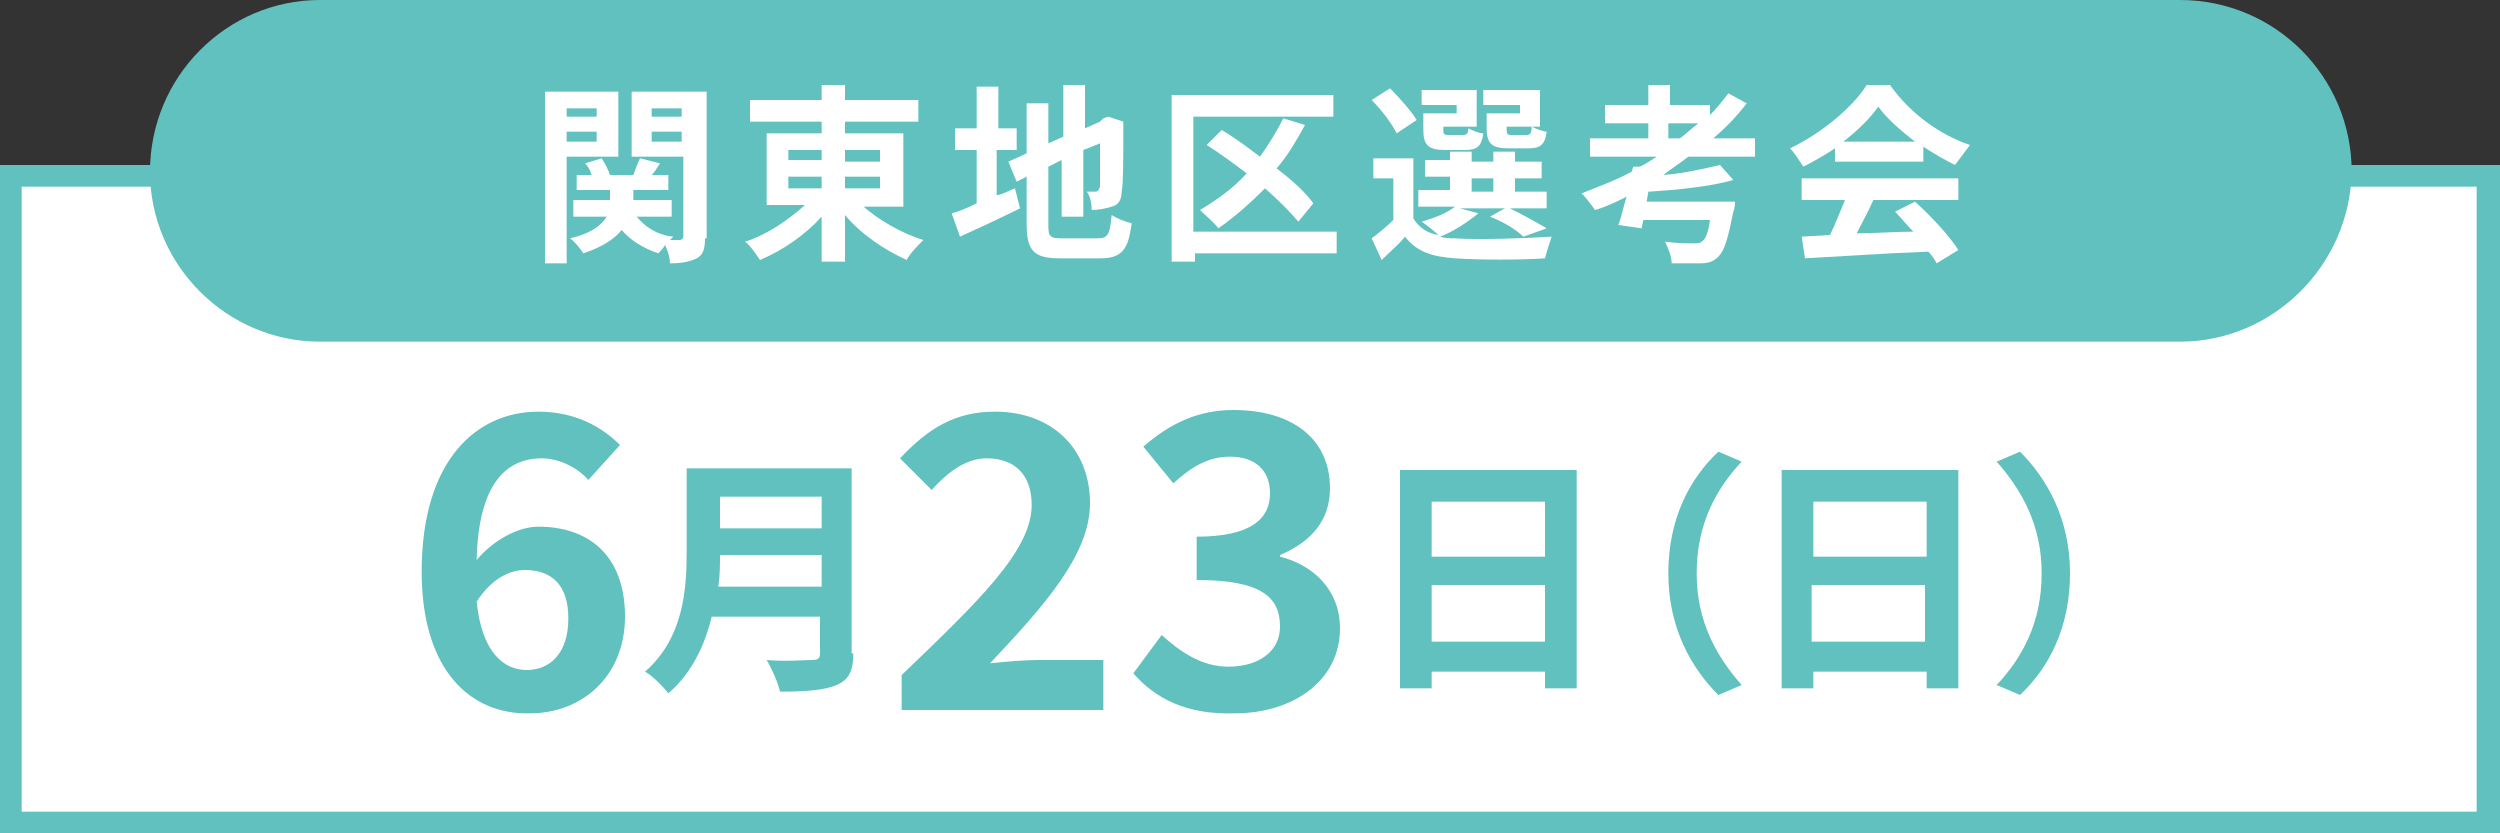
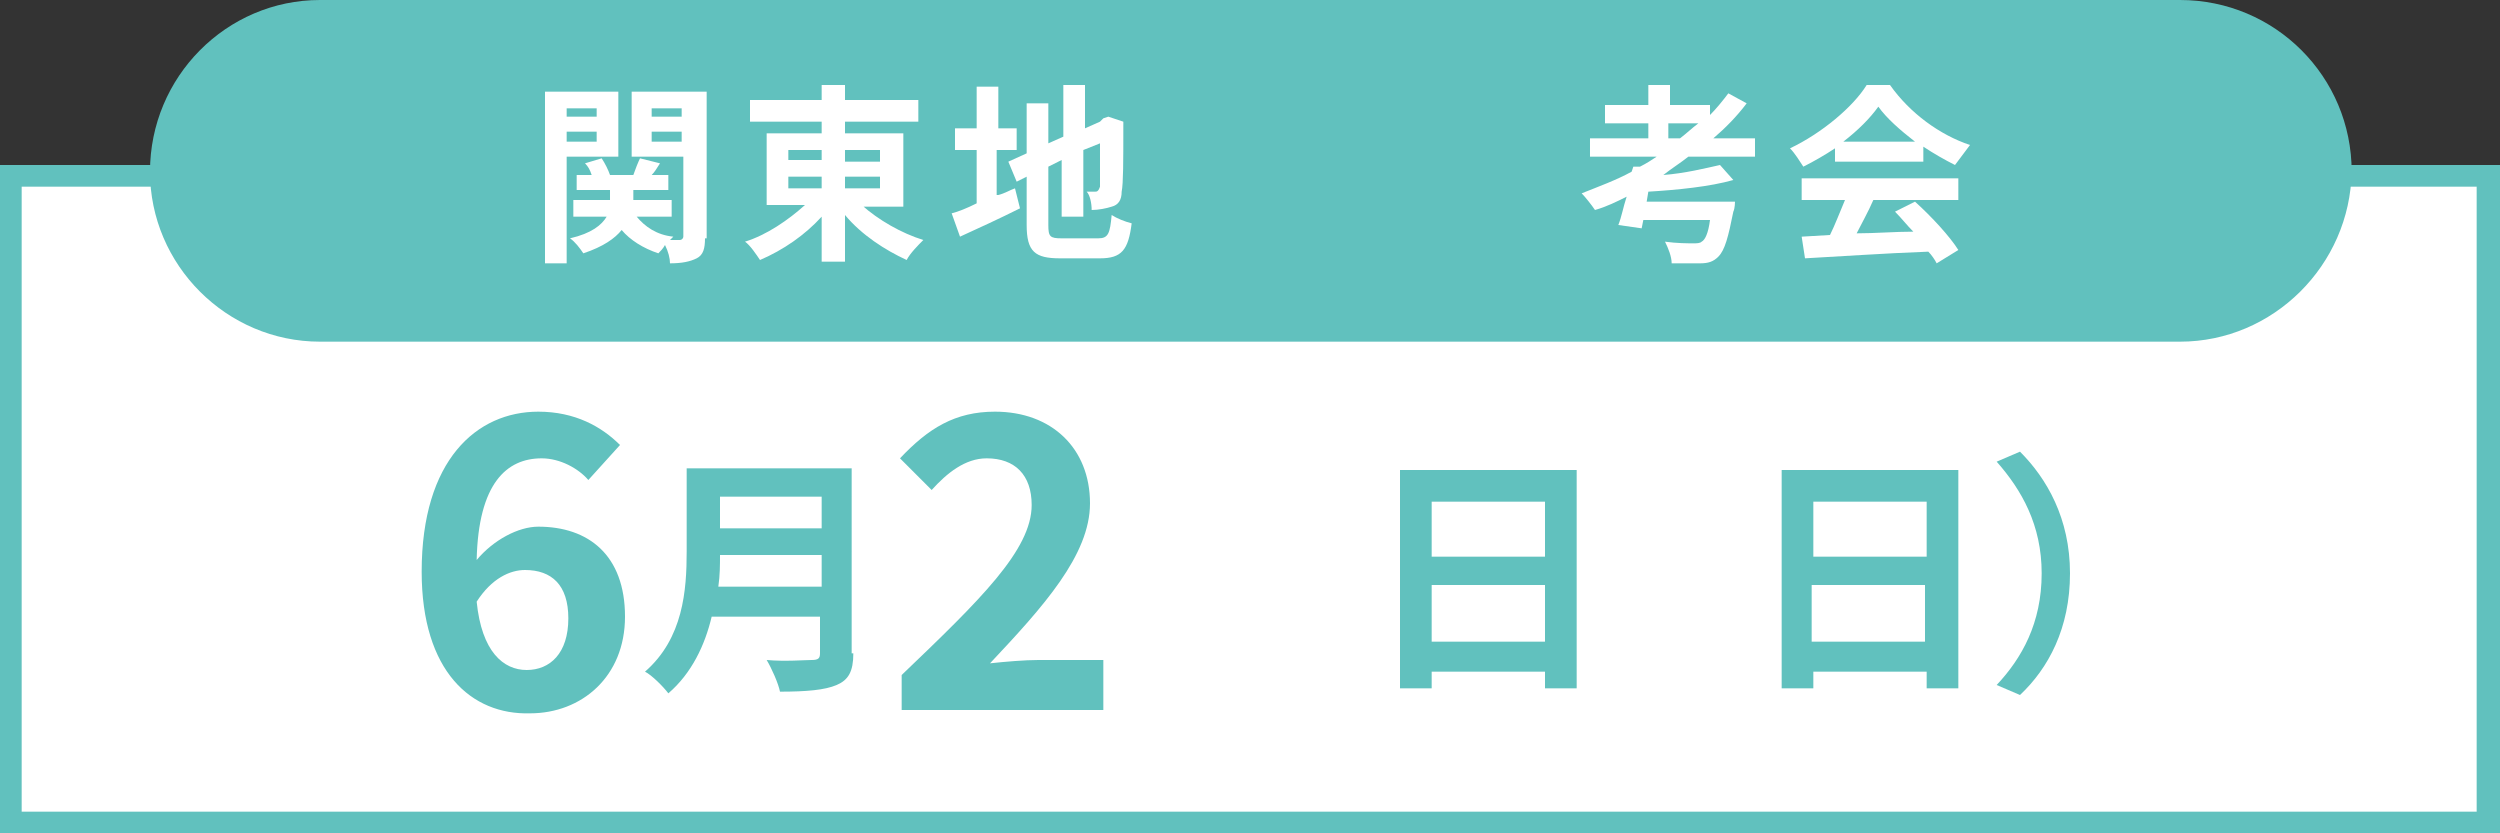
<svg xmlns="http://www.w3.org/2000/svg" version="1.1" id="レイヤー_1" x="0px" y="0px" viewBox="0 0 150 50" style="enable-background:new 0 0 150 50;" xml:space="preserve">
  <rect x="0" y="0" width="150" height="50" fill="#333333" stroke="none" />
  <style type="text/css">
	.st0{fill:#FFFFFF;}
	.st1{fill:#61C1BE;}
</style>
  <g>
    <rect x="0.7" y="10.6" class="st0" width="148.7" height="38.8" />
    <path class="st1" d="M150,50H0V9.9h150V50z M1.3,48.7h147.3V11.2H1.3V48.7z" />
  </g>
  <path class="st1" d="M130.8,20.5H19.2C13.6,20.5,9,15.9,9,10.3l0,0C9,4.6,13.6,0,19.2,0h111.6c5.7,0,10.3,4.6,10.3,10.3l0,0  C141,15.9,136.4,20.5,130.8,20.5z" />
  <g>
    <path class="st0" d="M34,9.4v6.4h-1.3V5.5h4.4v3.9H34z M34,6.5V7h1.8V6.5H34z M35.8,8.5V7.9H34v0.6H35.8z M42.3,14.3   c0,0.6-0.1,1-0.5,1.2c-0.4,0.2-0.9,0.3-1.6,0.3c0-0.3-0.1-0.7-0.3-1.1c-0.1,0.2-0.3,0.4-0.4,0.5c-0.9-0.3-1.7-0.8-2.2-1.4   c-0.4,0.5-1.1,1-2.3,1.4c-0.2-0.3-0.5-0.7-0.8-0.9c1.3-0.3,1.9-0.8,2.2-1.3h-2v-1h2.2v-0.6h-2v-0.9h0.9c-0.1-0.3-0.2-0.5-0.4-0.7   l1-0.3c0.2,0.3,0.4,0.7,0.5,1H38c0.1-0.3,0.3-0.8,0.4-1l1.2,0.3c-0.2,0.3-0.3,0.5-0.5,0.7h1v0.9H38V12h2.3v1h-2.1   c0.5,0.6,1.2,1.1,2.2,1.2c-0.1,0.1-0.1,0.1-0.2,0.2c0.3,0,0.5,0,0.6,0c0.1,0,0.2-0.1,0.2-0.2V9.4h-3.1V5.5h4.5V14.3z M39.1,6.5V7   h1.8V6.5H39.1z M40.9,8.5V7.9h-1.8v0.6H40.9z" />
    <path class="st0" d="M51.7,12.3c1,0.9,2.4,1.7,3.7,2.1c-0.3,0.3-0.8,0.8-1,1.2c-1.3-0.6-2.7-1.5-3.7-2.7v2.8h-1.4V13   c-1,1.1-2.3,2-3.7,2.6c-0.2-0.3-0.6-0.9-0.9-1.1c1.3-0.4,2.6-1.3,3.6-2.2h-2.3V8h3.3V7.3H45V6h4.3V5.1h1.4V6h4.4v1.3h-4.4V8h3.5   v4.4H51.7z M47.3,9.6h2V9h-2V9.6z M47.3,11.3h2v-0.7h-2V11.3z M50.7,9v0.7h2.1V9H50.7z M52.8,10.6h-2.1v0.7h2.1V10.6z" />
    <path class="st0" d="M59.9,11.7c0.4-0.1,0.7-0.3,1-0.4l0.3,1.2c-1.2,0.6-2.5,1.2-3.6,1.7l-0.5-1.4c0.4-0.1,0.9-0.3,1.5-0.6V9h-1.3   V7.7h1.3V5.2h1.3v2.5H61V9h-1.2V11.7z M65.9,14.3c0.6,0,0.7-0.3,0.8-1.4c0.3,0.2,0.8,0.4,1.2,0.5c-0.2,1.6-0.6,2.1-1.9,2.1h-2.4   c-1.5,0-2-0.4-2-2v-2.9L61,10.9l-0.5-1.2l1.1-0.5v-3h1.3v2.4l0.9-0.4V5.1h1.3v2.6l0.9-0.4l0.2-0.2L66.5,7l0.9,0.3l0,0.2   c0,2.2,0,3.5-0.1,4c0,0.5-0.2,0.8-0.6,0.9c-0.3,0.1-0.8,0.2-1.2,0.2c0-0.4-0.1-0.9-0.3-1.1c0.2,0,0.4,0,0.5,0c0.1,0,0.2,0,0.3-0.3   c0-0.2,0-1,0-2.6l-1,0.4v4h-1.3V9.6L62.9,10v3.5c0,0.7,0.1,0.8,0.8,0.8H65.9z" />
-     <path class="st0" d="M80.3,15.2h-8.6v0.5h-1.4v-10h9.7V7h-8.4v6.9h8.6V15.2z M77.9,13.3c-0.5-0.6-1.2-1.3-2-2   c-0.9,0.9-1.8,1.7-2.8,2.4c-0.2-0.3-0.8-0.8-1.1-1.1c1-0.6,2-1.3,2.8-2.2c-0.8-0.6-1.6-1.2-2.4-1.7l0.9-0.9c0.7,0.4,1.5,1,2.3,1.6   c0.5-0.7,1-1.5,1.4-2.3l1.3,0.4c-0.5,0.9-1,1.8-1.7,2.6c0.9,0.7,1.7,1.4,2.2,2.1L77.9,13.3z" />
-     <path class="st0" d="M88.7,12.8c-0.6,0.5-1.5,1.1-2.3,1.4c0.3,0.1,0.6,0.1,0.9,0.1c1.4,0.1,4.2,0,5.8-0.1c-0.1,0.3-0.3,0.9-0.4,1.3   c-1.4,0.1-4,0.1-5.4,0c-1.4-0.1-2.3-0.4-3-1.3c-0.4,0.5-0.9,0.9-1.4,1.4l-0.6-1.3c0.4-0.3,0.9-0.7,1.3-1.1v-2.5h-1.2V9.5h2.4v3.6   c0.3,0.5,0.8,0.9,1.5,1c-0.2-0.2-0.7-0.6-1-0.8c0.7-0.2,1.5-0.5,2-0.9h-2.2v-1h1.9v-0.8h-1.5v-1h1.5V9.1h1.3v0.6h1.3V9.1h1.3v0.6   h1.6v1h-1.6v0.8h1.9v1h-2.2c0.8,0.4,1.7,0.9,2.2,1.2l-1.4,0.5c-0.4-0.4-1.2-0.9-2-1.2l0.9-0.5h-2.7L88.7,12.8z M83.8,8   c-0.3-0.6-0.9-1.4-1.5-2l1.1-0.7C84,5.9,84.7,6.7,85,7.2L83.8,8z M87.5,6.3h-2.2V5.4h3.3v2.2h-2v0.2c0,0.2,0,0.3,0.3,0.3h0.9   c0.2,0,0.3-0.1,0.3-0.4c0.2,0.1,0.6,0.3,0.9,0.3c-0.1,0.8-0.4,1-1.1,1h-1.2c-1,0-1.3-0.3-1.3-1.2V6.8h2V6.3z M88.3,11.5h1.3v-0.8   h-1.3V11.5z M91.2,6.3H89V5.4h3.4v2.2h-2v0.2c0,0.3,0.1,0.3,0.3,0.3h0.9c0.2,0,0.3-0.1,0.3-0.5c0.2,0.1,0.7,0.3,0.9,0.3   c-0.1,0.8-0.4,1-1.1,1h-1.2c-1,0-1.3-0.3-1.3-1.2V6.8h2V6.3z" />
    <path class="st0" d="M101.3,9.4c-0.5,0.4-1,0.7-1.5,1.1c1.3-0.1,2.5-0.4,3.4-0.6l0.8,0.9c-1.4,0.4-3.4,0.6-5.1,0.7l-0.1,0.6h5.3   c0,0,0,0.4-0.1,0.6c-0.3,1.5-0.5,2.3-0.9,2.7c-0.3,0.3-0.6,0.4-1.1,0.4c-0.4,0-1,0-1.7,0c0-0.4-0.2-0.9-0.4-1.3   c0.7,0.1,1.4,0.1,1.7,0.1c0.2,0,0.4,0,0.5-0.1c0.2-0.1,0.4-0.5,0.5-1.3h-4l-0.1,0.5l-1.4-0.2c0.2-0.5,0.3-1.1,0.5-1.7   c-0.6,0.3-1.2,0.6-1.9,0.8c-0.2-0.3-0.6-0.8-0.8-1c1-0.4,2.1-0.8,3-1.3l0.1-0.3l0.4,0c0.4-0.2,0.7-0.4,1-0.6h-4V8.3h3.5V7.4h-2.6   V6.3h2.6V5.1h1.3v1.2h2.4v0.6c0.4-0.4,0.8-0.9,1.1-1.3l1.1,0.6c-0.6,0.8-1.3,1.5-2,2.1h2.5v1.1H101.3z M100.8,8.3   c0.4-0.3,0.7-0.6,1.1-0.9h-1.8v0.9H100.8z" />
    <path class="st0" d="M110.1,8.9c-0.6,0.4-1.3,0.8-1.9,1.1c-0.2-0.3-0.5-0.8-0.8-1.1c1.9-0.9,3.8-2.5,4.6-3.8h1.4   c1.2,1.7,3,3,4.8,3.6c-0.3,0.4-0.6,0.8-0.9,1.2c-0.6-0.3-1.3-0.7-1.9-1.1v0.9h-5.3V8.9z M108.1,10.7h9.4V12h-5.1   c-0.3,0.7-0.7,1.4-1,2c1.1,0,2.3-0.1,3.4-0.1c-0.4-0.4-0.7-0.8-1.1-1.2l1.2-0.6c1,0.9,2.1,2.1,2.6,2.9l-1.3,0.8   c-0.1-0.2-0.3-0.5-0.5-0.7c-2.7,0.1-5.5,0.3-7.4,0.4l-0.2-1.3l1.7-0.1c0.3-0.6,0.6-1.4,0.9-2.1h-2.6V10.7z M114.9,8.5   c-0.9-0.7-1.7-1.4-2.2-2.1c-0.5,0.7-1.2,1.4-2.1,2.1H114.9z" />
  </g>
  <g>
    <path class="st1" d="M25.3,34.3c0-6.7,3.3-9.6,7-9.6c2.2,0,3.8,0.9,4.9,2l-1.9,2.1c-0.6-0.7-1.7-1.3-2.8-1.3   c-2.1,0-3.8,1.5-3.9,6.1c1-1.2,2.5-2,3.7-2c3,0,5.2,1.7,5.2,5.4c0,3.6-2.6,5.8-5.7,5.8C28.3,42.9,25.3,40.3,25.3,34.3z M28.6,36.1   c0.3,3,1.6,4.1,3,4.1c1.4,0,2.5-1,2.5-3.1c0-2-1-2.9-2.6-2.9C30.6,34.2,29.5,34.7,28.6,36.1z" />
    <path class="st1" d="M51.2,39.2c0,1.1-0.3,1.6-1,1.9c-0.7,0.3-1.8,0.4-3.4,0.4c-0.1-0.5-0.5-1.4-0.8-1.9c1.1,0.1,2.3,0,2.7,0   c0.4,0,0.5-0.1,0.5-0.4V37h-6.5c-0.4,1.7-1.2,3.4-2.6,4.6c-0.3-0.4-1-1.1-1.4-1.3c2.3-2,2.5-4.9,2.5-7.2v-5h9.9V39.2z M49.3,35.2   v-1.9h-6.1c0,0.6,0,1.2-0.1,1.9H49.3z M43.2,29.8v1.9h6.1v-1.9H43.2z" />
    <path class="st1" d="M54.1,40.5c4.7-4.5,7.8-7.5,7.8-10.2c0-1.8-1-2.8-2.7-2.8c-1.3,0-2.4,0.9-3.3,1.9l-1.9-1.9   c1.7-1.8,3.3-2.8,5.7-2.8c3.4,0,5.7,2.2,5.7,5.5c0,3.1-2.8,6.2-6,9.6c0.9-0.1,2.1-0.2,2.9-0.2h3.9v3H54.1V40.5z" />
-     <path class="st1" d="M68,40.4l1.7-2.3c1.1,1,2.4,1.9,4,1.9c1.8,0,3.1-0.9,3.1-2.4c0-1.7-1-2.8-5-2.8v-2.6c3.3,0,4.4-1.1,4.4-2.6   c0-1.4-0.9-2.2-2.4-2.2c-1.3,0-2.3,0.6-3.4,1.6l-1.8-2.2c1.6-1.4,3.3-2.2,5.4-2.2c3.5,0,5.8,1.7,5.8,4.7c0,1.9-1.1,3.2-3,4v0.1   c2,0.5,3.6,2,3.6,4.3c0,3.2-2.9,5.1-6.3,5.1C71.2,42.9,69.3,41.9,68,40.4z" />
    <path class="st1" d="M94.6,28.2v13.1h-1.9v-1h-6.8v1h-1.9V28.2H94.6z M85.9,30.1v3.3h6.8v-3.3H85.9z M92.7,38.5v-3.4h-6.8v3.4H92.7   z" />
-     <path class="st1" d="M103.1,27.1l1.4,0.6c-1.5,1.6-2.7,3.7-2.7,6.7c0,2.9,1.2,5,2.7,6.7l-1.4,0.6c-1.6-1.6-3-4-3-7.3   S101.4,28.7,103.1,27.1z" />
    <path class="st1" d="M117.5,28.2v13.1h-1.9v-1h-6.8v1h-1.9V28.2H117.5z M108.8,30.1v3.3h6.8v-3.3H108.8z M115.5,38.5v-3.4h-6.8v3.4   H115.5z" />
    <path class="st1" d="M121.2,41.7l-1.4-0.6c1.5-1.6,2.7-3.7,2.7-6.7c0-2.9-1.2-5-2.7-6.7l1.4-0.6c1.6,1.6,3,4,3,7.3   S122.9,40.1,121.2,41.7z" />
  </g>
</svg>